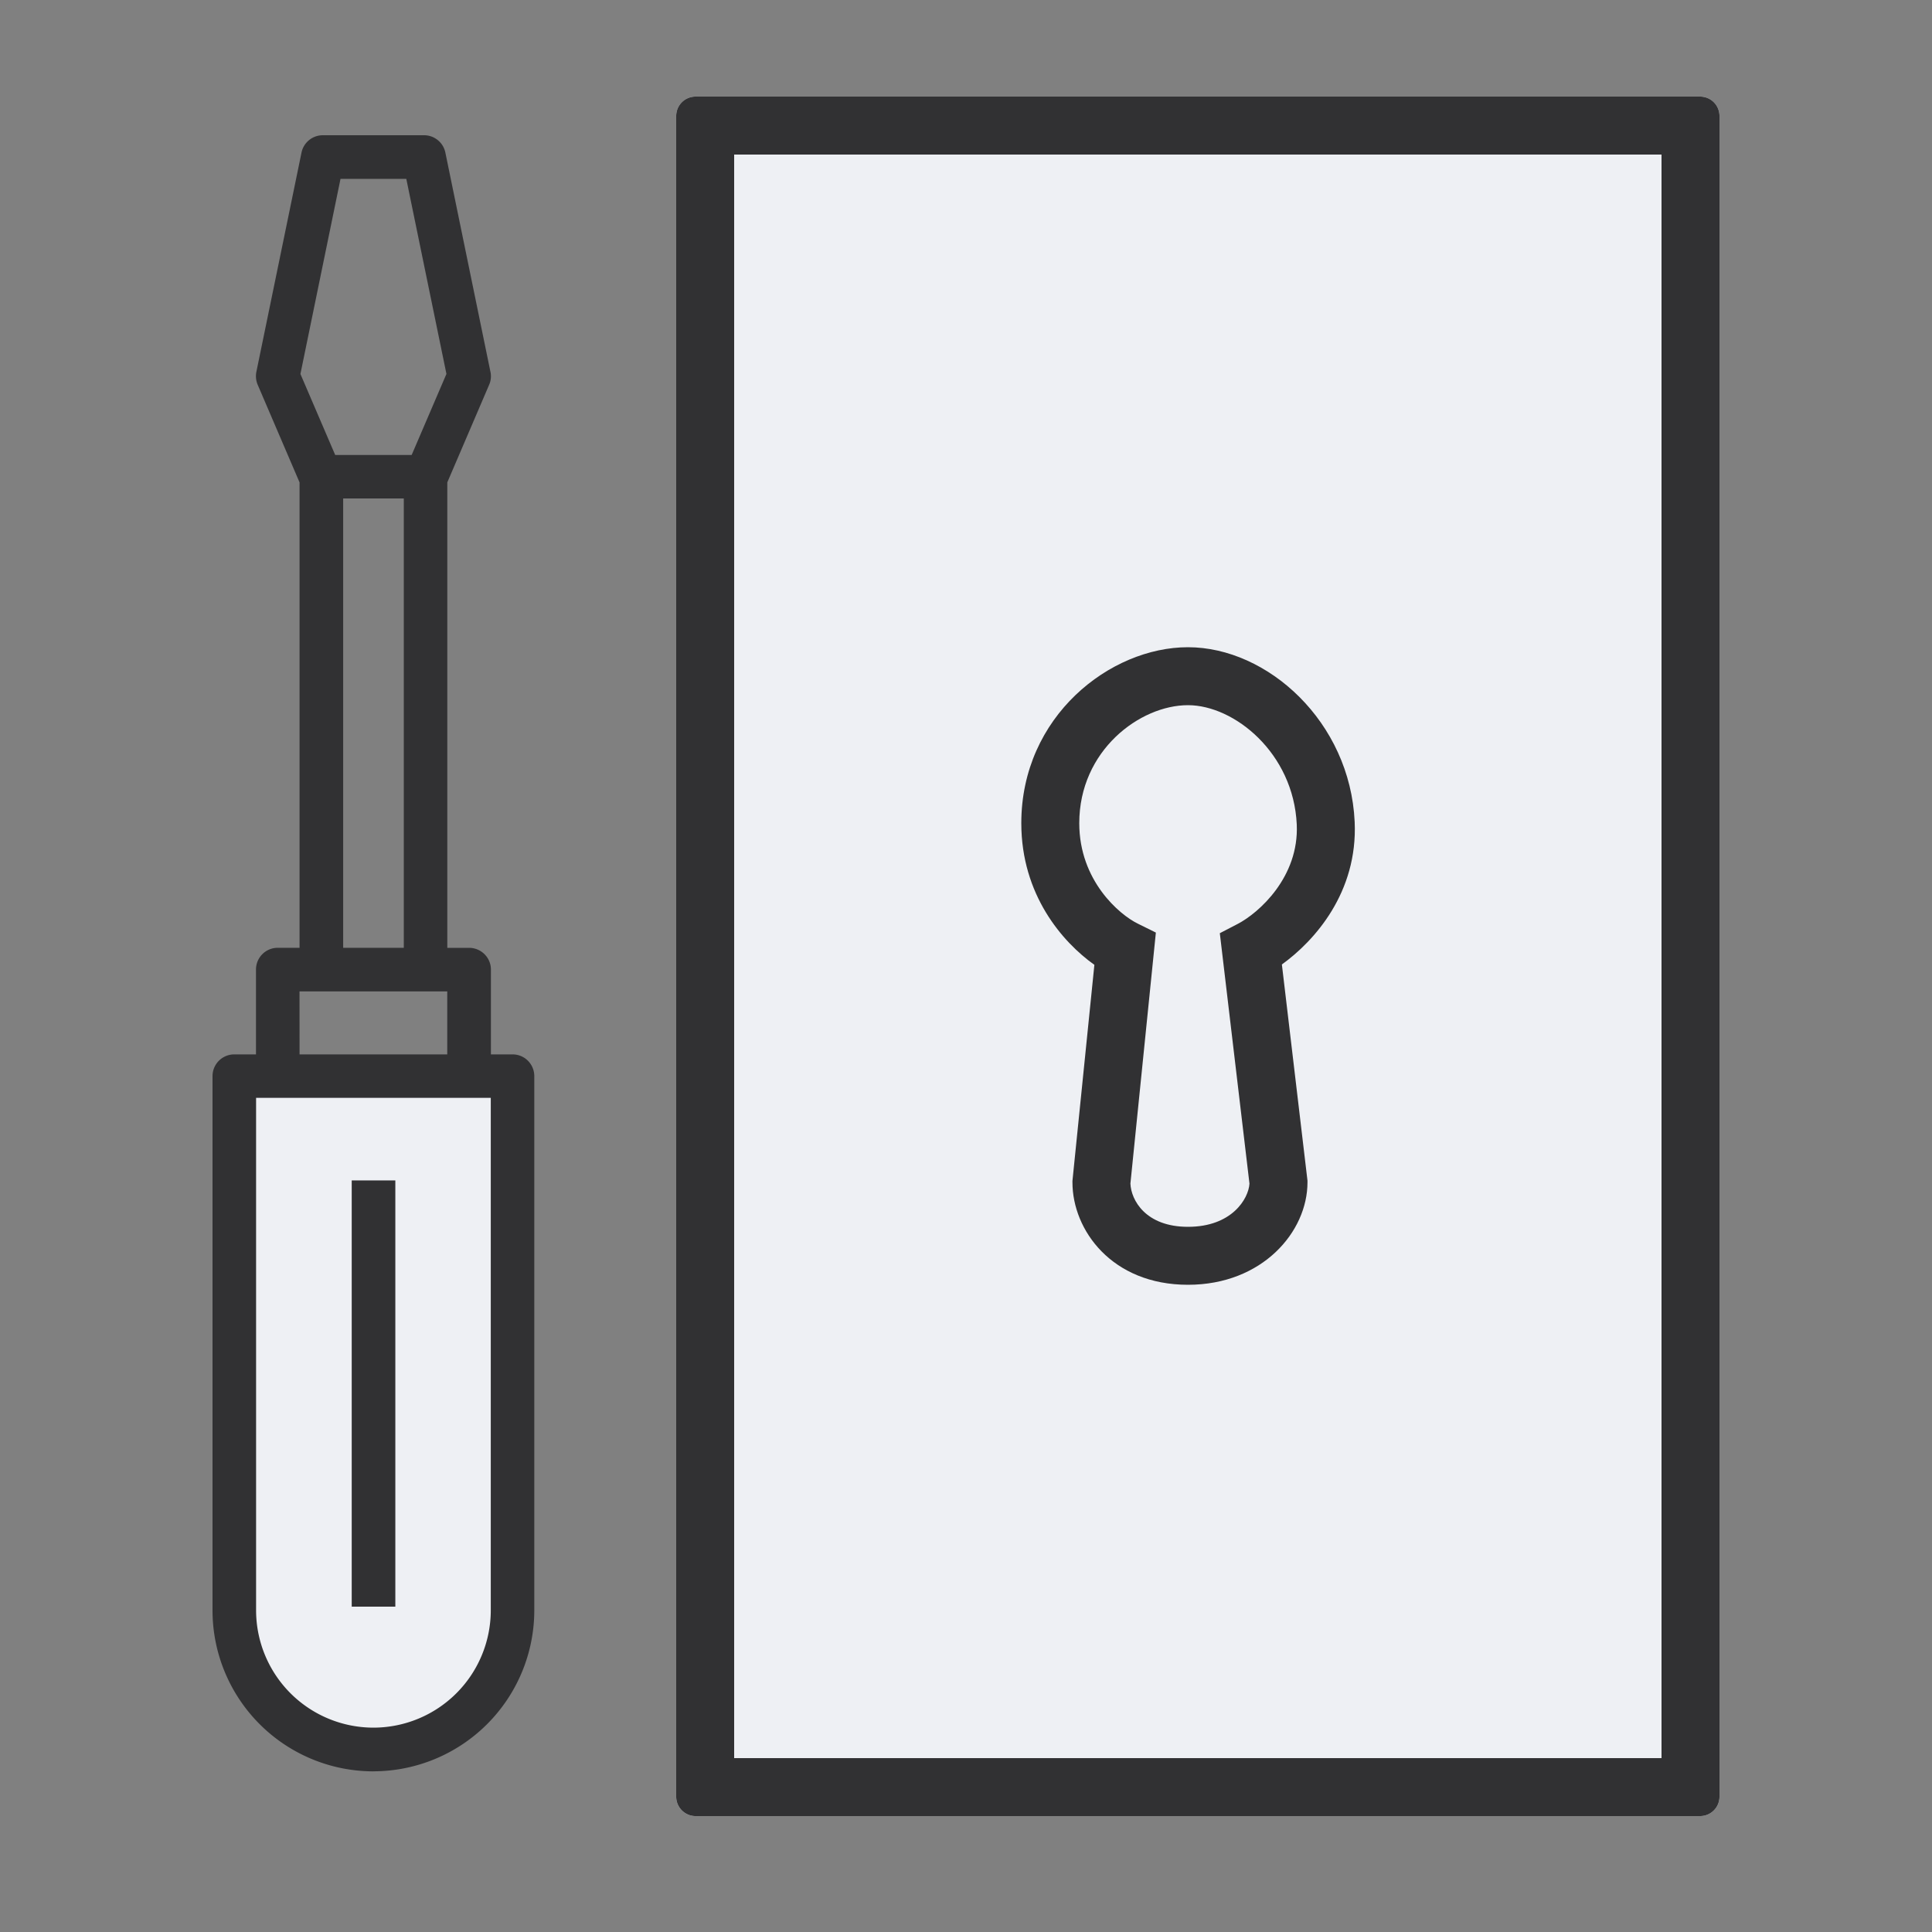
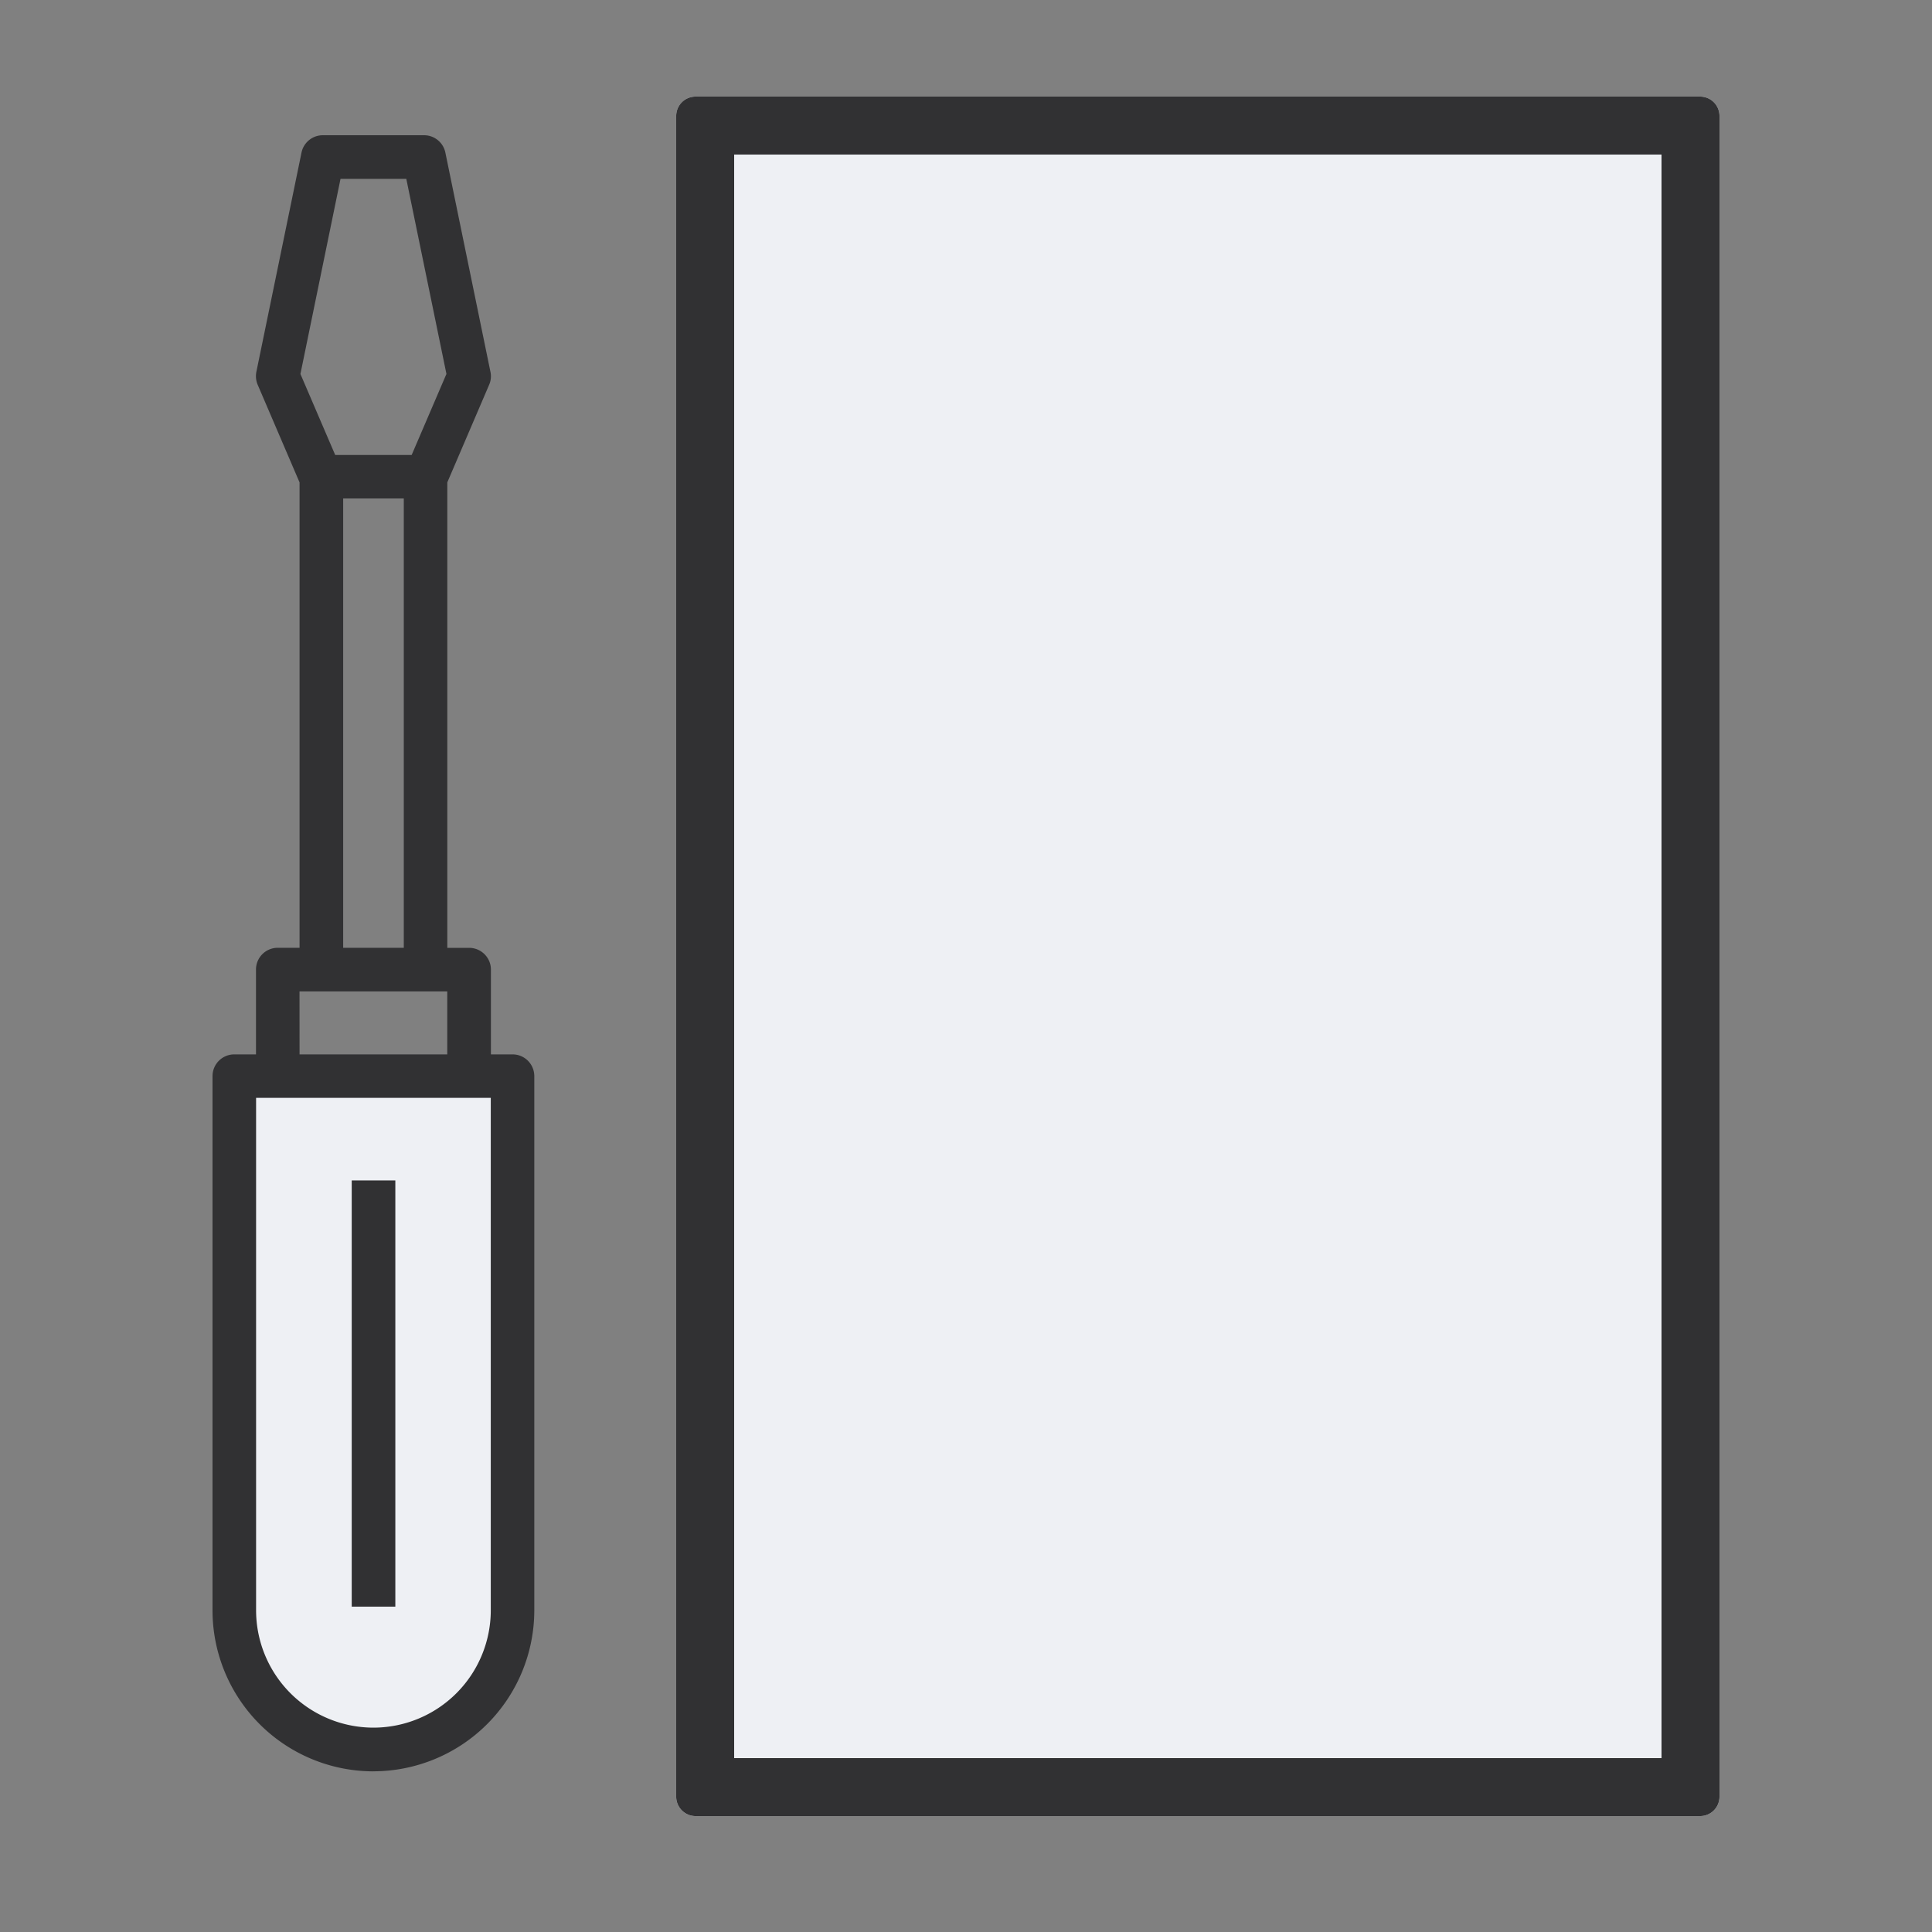
<svg xmlns="http://www.w3.org/2000/svg" width="40" height="40" fill="none" viewBox="0 0 40 40">
  <rect x="0" y="0" width="40" height="40" fill="#808080" stroke="none" />
-   <path fill="#eef0f4" fill-rule="evenodd" d="M8.001 36.4c-1.546 0-2.8-1.296-2.8-2.893V22.4h5.6v11.108c0 1.597-1.253 2.892-2.8 2.892z" clip-rule="evenodd" />
+   <path fill="#eef0f4" fill-rule="evenodd" d="M8.001 36.4c-1.546 0-2.8-1.296-2.8-2.893V22.4h5.6v11.108c0 1.597-1.253 2.892-2.8 2.892" clip-rule="evenodd" />
  <path fill="#313133" fill-rule="evenodd" d="M7.732 36.674H7.73a3.334 3.334 0 0 1-3.33-3.33V22.281a.45.45 0 0 1 .45-.451h.45v-1.755a.45.45 0 0 1 .451-.452h.451V9.988l-.866-2.02a.458.458 0 0 1-.028-.27l.934-4.537a.45.45 0 0 1 .442-.361h2.095a.45.45 0 0 1 .442.36l.933 4.538c.02.09.01.185-.027.269l-.866 2.02v9.637h.451c.25 0 .452.202.452.45v1.756h.448c.25 0 .45.202.45.451v11.062a3.335 3.335 0 0 1-3.33 3.33zM5.302 22.73v10.61a2.431 2.431 0 0 0 2.43 2.429 2.431 2.431 0 0 0 2.429-2.429V22.73zm.9-.9H9.26v-1.304H6.201zm.903-2.207H8.36V10.32H7.105zM6.94 9.42h1.583l.72-1.678-.831-4.039H7.05l-.83 4.04zm1.245 23.844h-.903v-8.825h.903z" clip-rule="evenodd" />
  <path fill="#eef0f4" d="M14 2.4c0-.22.18-.4.4-.4h20.8c.22 0 .4.18.4.4v34.8a.4.4 0 0 1-.4.4H14.4a.4.4 0 0 1-.4-.4z" />
  <g fill="#313133" fill-rule="evenodd" clip-rule="evenodd">
    <path d="M15.2 3.2v33.2h19.2V3.2zM14.4 2a.4.4 0 0 0-.4.4v34.8c0 .22.18.4.4.4h20.8a.4.4 0 0 0 .4-.4V2.4a.4.4 0 0 0-.4-.4z" />
-     <path d="M21.145 17.043c0-2.213 1.84-3.643 3.45-3.643 1.65 0 3.357 1.545 3.452 3.615.067 1.463-.832 2.467-1.507 2.953l.53 4.476v.035c0 1.025-.935 2.121-2.474 2.121-1.577 0-2.392-1.133-2.392-2.12v-.031l.454-4.473c-.662-.471-1.513-1.45-1.513-2.933zm3.45-2.443c-.994 0-2.25.937-2.25 2.443 0 1.19.831 1.894 1.212 2.08l.374.185-.527 5.197c.014.342.314.895 1.192.895.91 0 1.253-.582 1.273-.893l-.614-5.186.368-.191c.44-.228 1.275-.972 1.225-2.06-.068-1.479-1.293-2.47-2.252-2.47z" />
  </g>
</svg>